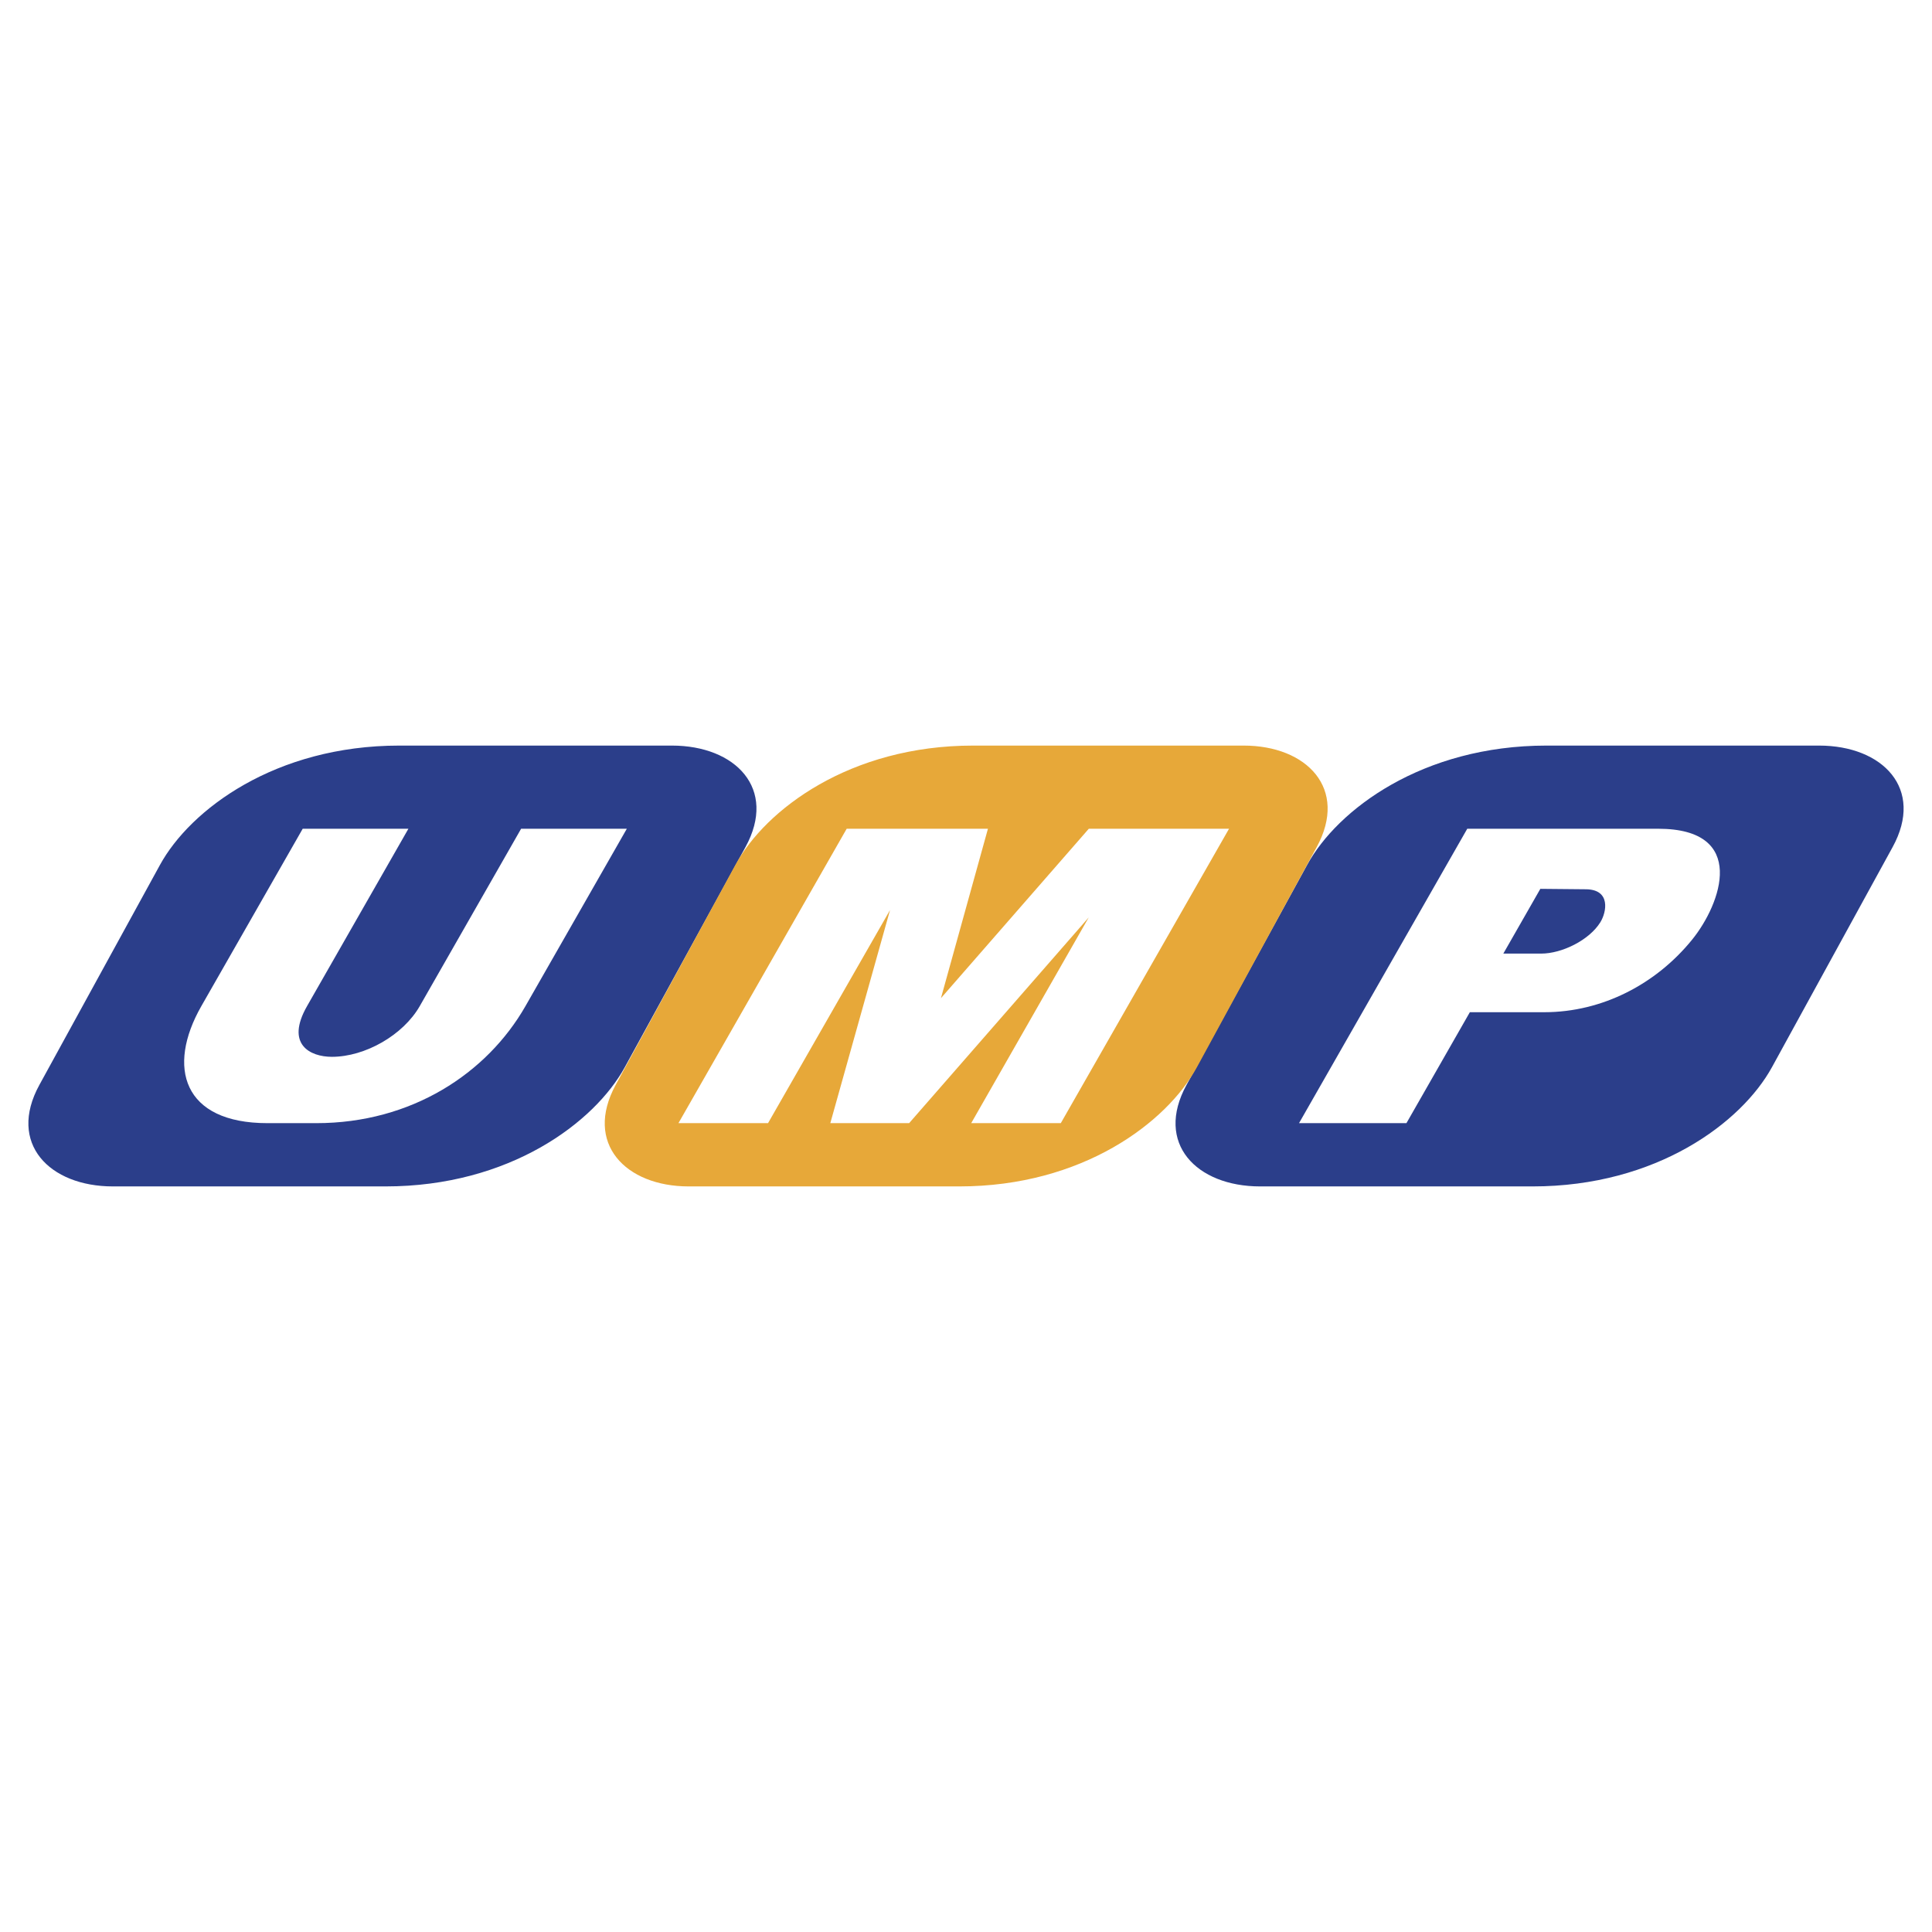
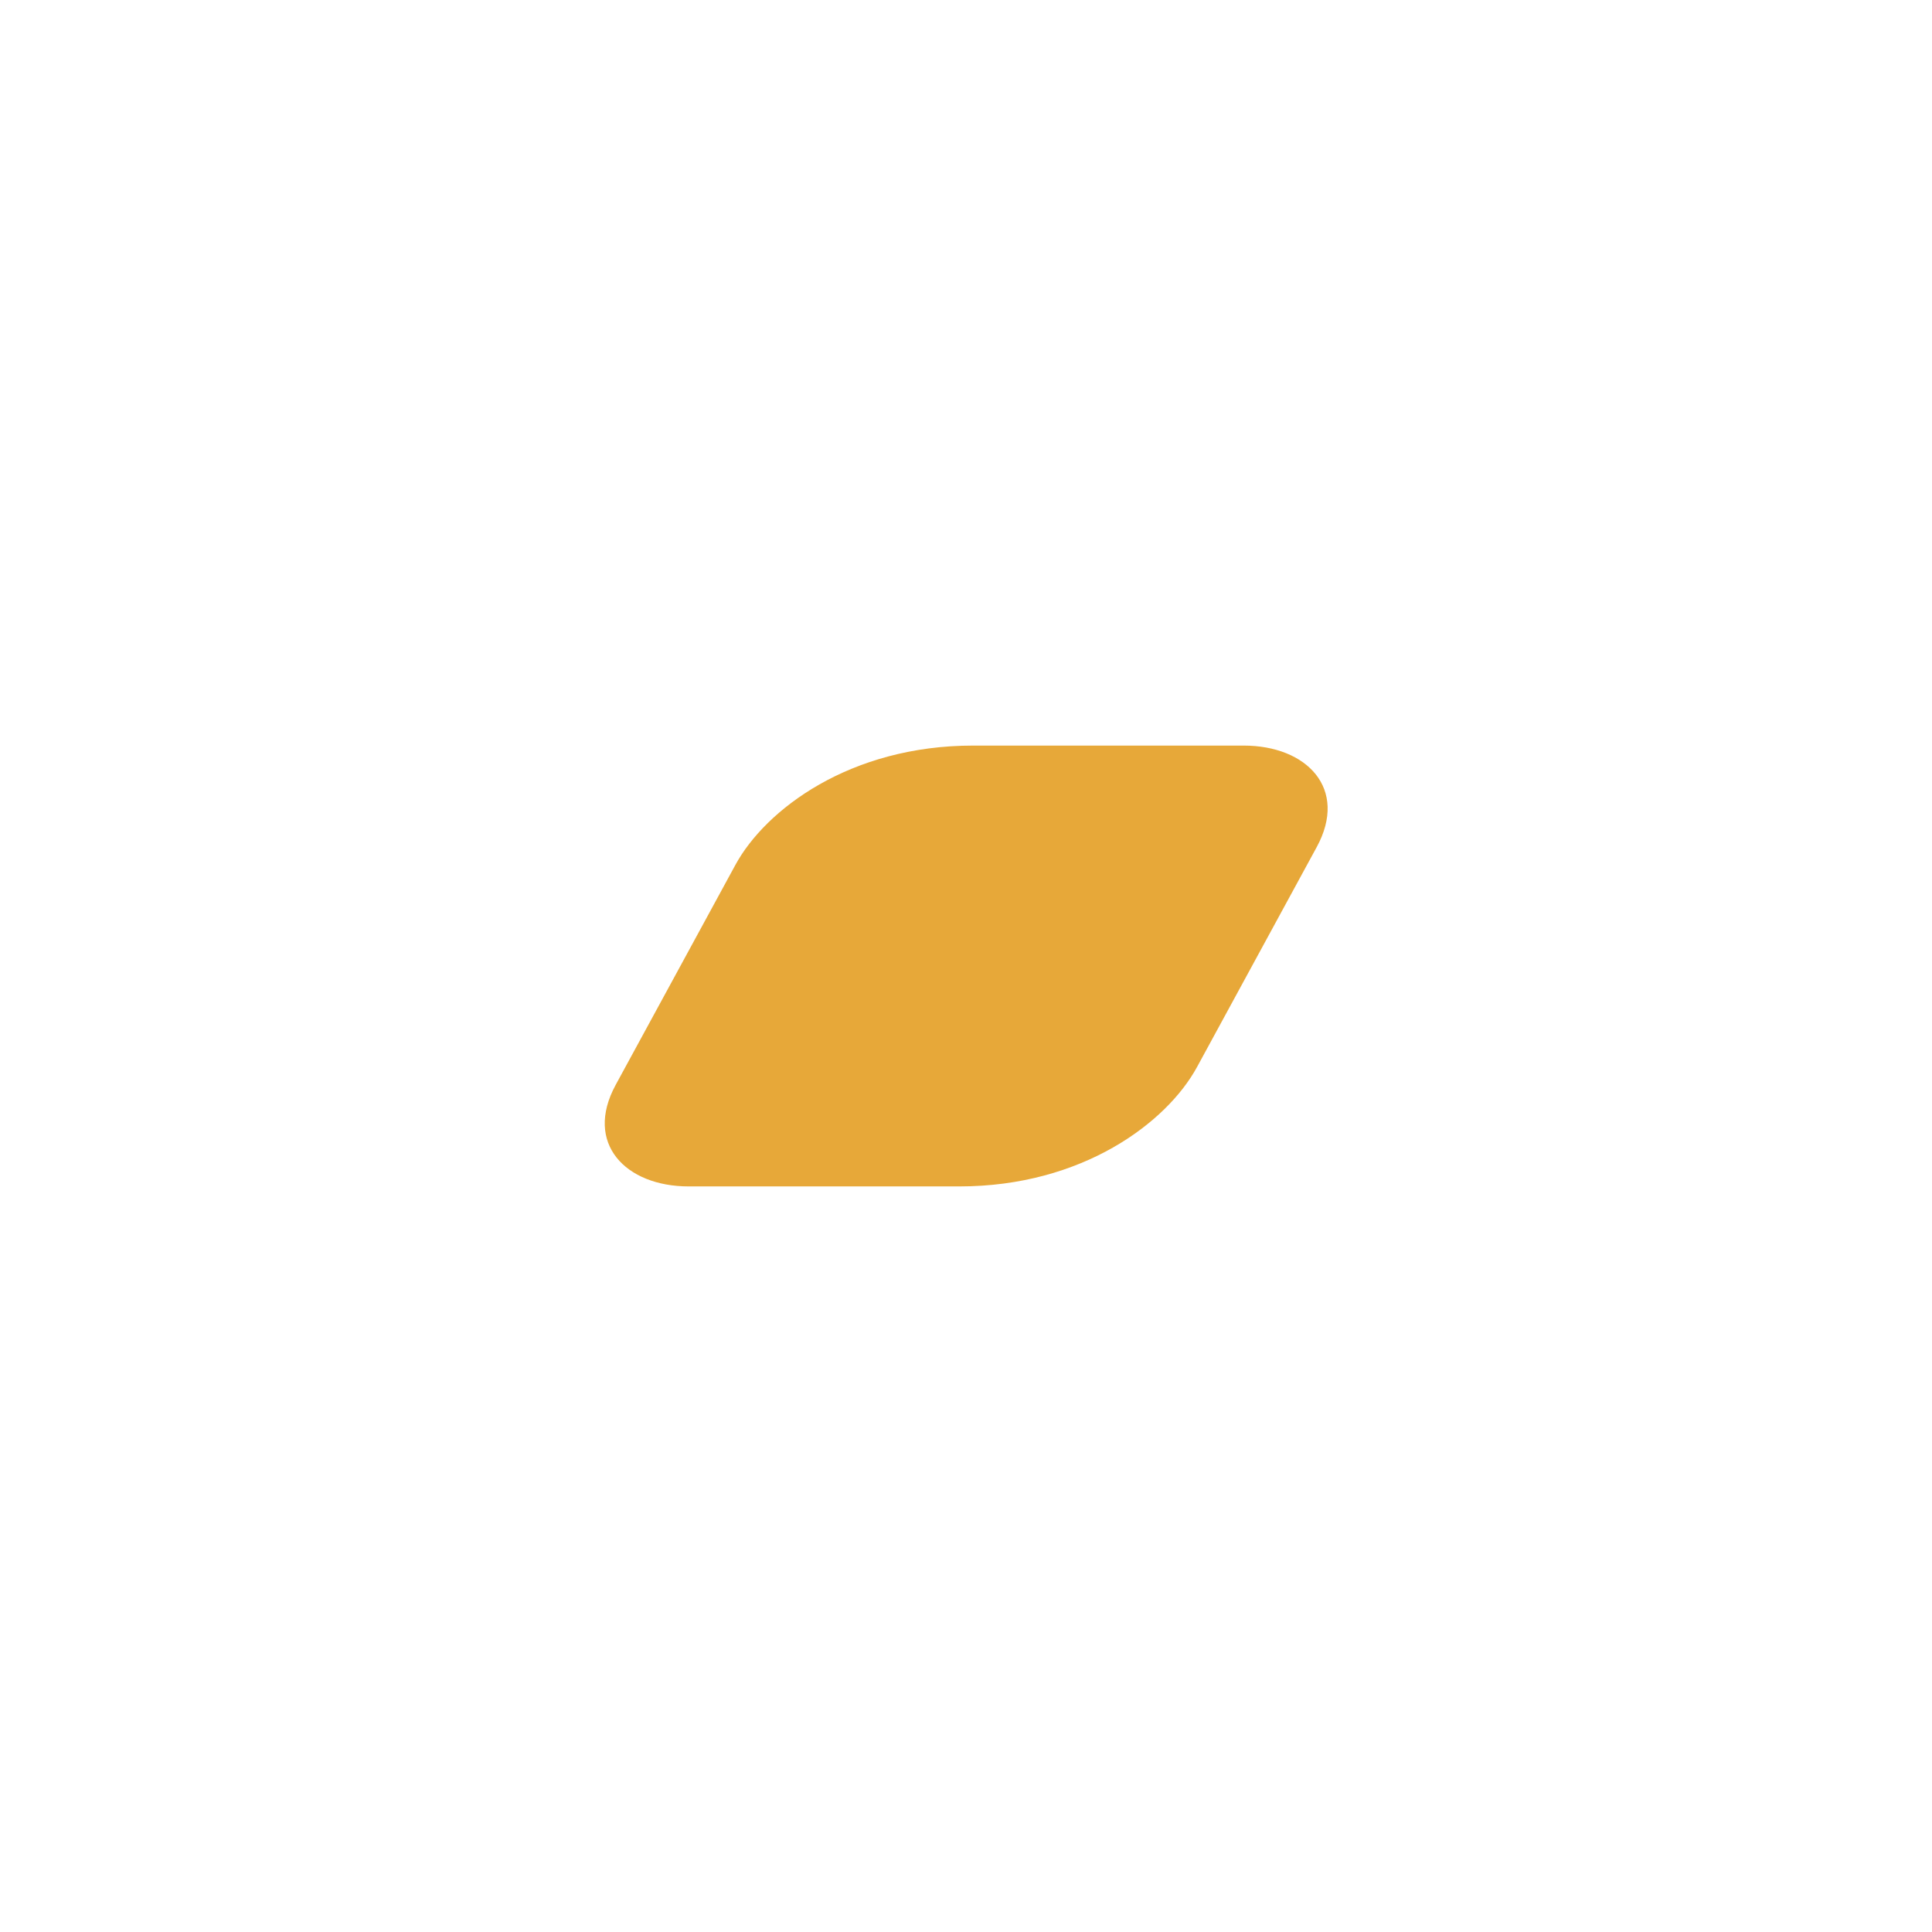
<svg xmlns="http://www.w3.org/2000/svg" width="2500" height="2500" viewBox="0 0 192.756 192.756">
  <g fill-rule="evenodd" clip-rule="evenodd">
-     <path fill="#fff" d="M0 0h192.756v192.756H0V0z" />
-     <path d="M11.266 118.369c-6.34 0-10.536-4.293-7.336-10.129l12.03-21.947c3.025-5.52 11.503-11.906 23.885-11.906h27.192c6.34 0 10.537 4.292 7.337 10.129l-12.03 21.947c-3.026 5.52-11.503 11.906-23.886 11.906H11.266zM125.719 118.369c-6.34 0-10.537-4.293-7.338-10.129l12.031-21.947c3.025-5.52 11.502-11.906 23.885-11.906h27.193c6.34 0 10.535 4.292 7.336 10.129l-12.031 21.947c-3.025 5.52-11.502 11.906-23.885 11.906h-27.191z" fill="#2b3e8a" />
-     <path d="M52.427 100.377l10.111-17.693H51.991L41.88 100.377c-1.65 2.889-5.443 5.062-8.769 5.062-2.174 0-4.657-1.242-2.475-5.062l10.111-17.693H30.201L20.09 100.377c-3.486 6.102-1.844 11.68 6.591 11.68h4.876c9.505 0 17.034-4.967 20.87-11.68zM146.389 82.684l-16.785 29.373h10.717l6.326-11.068h7.418c5.832 0 11.189-2.838 14.752-7.232 2.924-3.603 5.596-11.073-3.383-11.073h-19.045zm7.291 5.996l-3.693 6.461h3.775c2.086 0 4.799-1.35 5.9-3.12.633-1.018 1.066-3.273-1.432-3.298l-4.55-.043z" fill="#fff" />
    <path d="M68.711 118.369c-6.295 0-10.461-4.293-7.285-10.129L73.37 86.293c3.004-5.52 11.421-11.906 23.715-11.906h26.998c6.295 0 10.463 4.292 7.285 10.129l-11.943 21.947c-3.006 5.52-11.422 11.906-23.717 11.906H68.711z" fill="#e7a839" />
-     <path fill="#fff" d="M76.627 112.057l12.172-21.261-5.959 21.261h7.864l17.919-20.528-11.726 20.528h8.939l16.785-29.373h-13.992L93.878 99.588l4.69-16.904H84.474l-16.785 29.373h8.938z" />
  </g>
</svg>